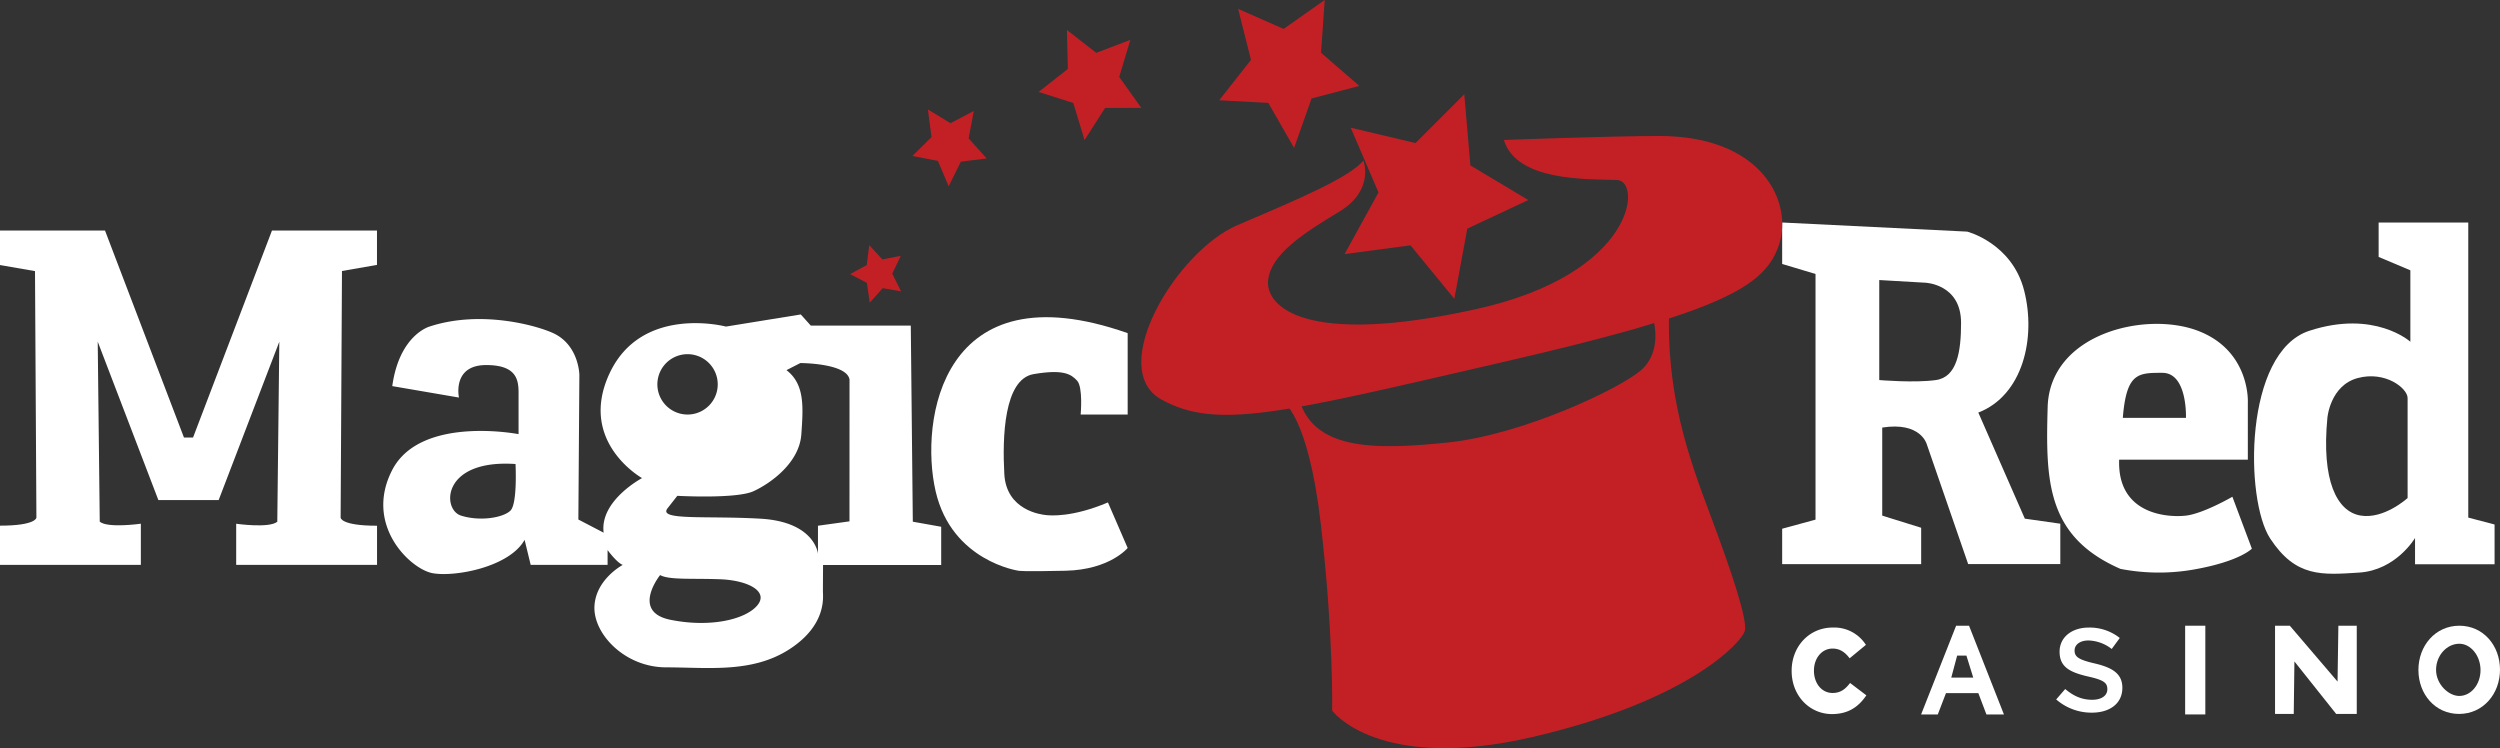
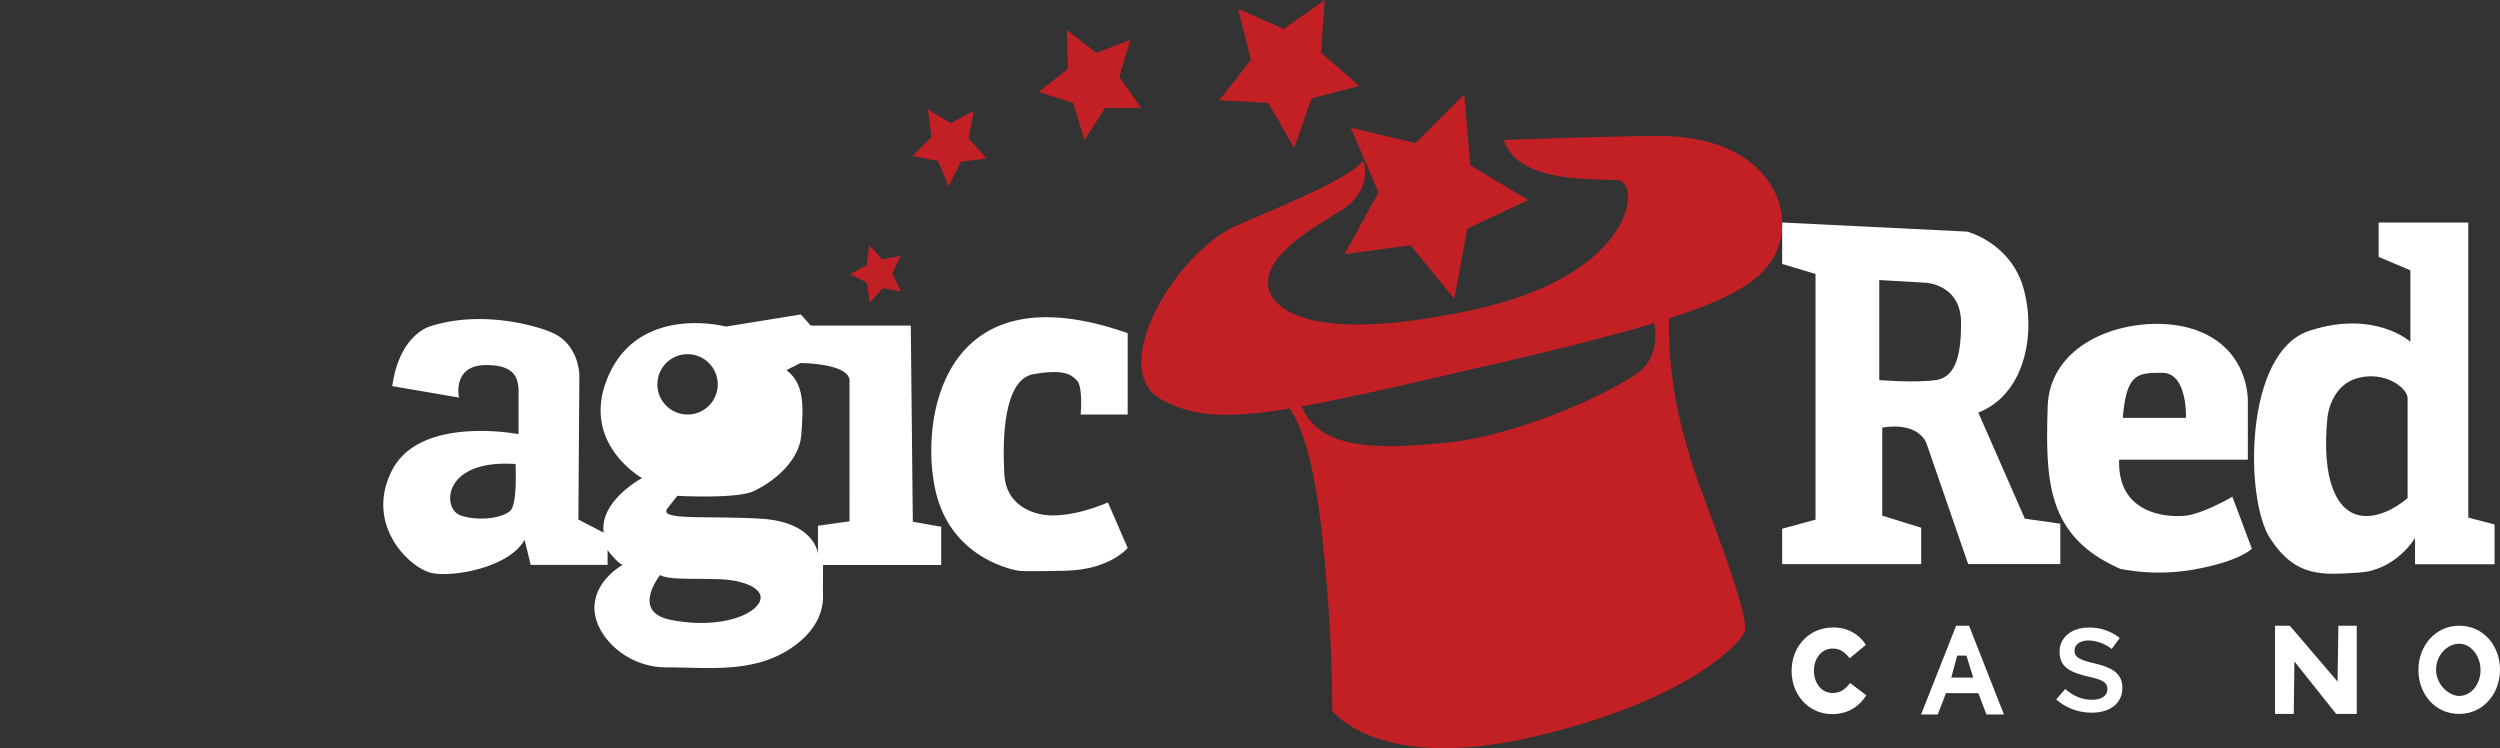
<svg xmlns="http://www.w3.org/2000/svg" id="Слой_1" data-name="Слой 1" viewBox="0 0 999.85 299.215">
  <rect x="0" y="0" width="999.85" height="299.215" fill="#333333" stroke="none" />
  <defs>
    <style>.cls-1{fill:#fff;}.cls-2{fill:#c32026;}</style>
  </defs>
  <g id="Layer_2" data-name="Layer 2">
    <g id="Layer_1-2" data-name="Layer 1-2">
-       <path class="cls-1" d="M77.2,200H87.45l24.26-63.34-.81,72c-3.23,2.7-16.44.81-16.44.81V225.9h56.33V210.26c-14.56,0-14.56-3.23-14.56-3.23l.54-98.65,14-2.43V92.21h-42L77.2,175H73.58L42,92.21H0V106l14,2.43L14.56,207s0,3.23-14.56,3.23V225.9H56.33V209.45s-13.21,1.89-16.44-.81l-.81-72L63.34,200Z" />
      <path class="cls-1" d="M451,165.79H432.2s1-10.92-1.42-13.54-5.46-4.65-17.39-2.63-12.53,25.47-11.72,40,14.76,16.17,16.58,16.37,10.51,1,24.86-5.05L451,219.16s-7.11,8.69-24.78,9.1-18.88,0-18.88,0-26.68-3.77-33.15-31.81S376.39,107,451,133.24Z" />
      <path class="cls-1" d="M365.07,208.65l-.81-78.44h-40l-4-4.45-29.92,4.85s-33.56-8.89-46.5,18.6,12.94,42,12.94,42-17,9-15.36,21.83l-10.11-5.26.4-57.82s-.1-11.39-9.77-16.39c-5.86-3-29-9.89-50.06-3,0,0-12.13,3.23-15,23.85L183.56,159s-2.85-13,10.89-13,12.94,7.55,12.94,13.07v14.56S168.19,166,156.85,188s7.28,39.62,16.17,41.24,30.73-2.43,36.79-13.34l2.43,10H243V220s3.64,5,6.06,5.93c0,0-10.92,5.8-11.32,16.71s12.13,24.26,28.71,24.26,34.37,2.43,49.33-7.28,13.34-21,13.34-23,.05-10.65.05-10.65h47.25v-15.3ZM204.16,204.2c-2.83,2.83-12.13,4.45-19.81,2s-7.68-22.64,21.83-20.62C206.18,185.6,207,201.37,204.16,204.2Zm79.37-59a12.07,12.07,0,1,1-.03-.03h.03Zm19.28,97c-4.85,5.66-19,8.89-34.77,5.66S264,230,264,230c3.68,2,12.53,1.26,23.85,1.66S307.66,236.54,302.81,242.2Zm36.93-33.69-12.6,1.75v11.19s-1.19-12.73-22.93-14-41.15.84-37.24-4.15l3.91-5s23.58,1.31,30.46-1.84,18.33-11.37,19.14-22.69,1.35-20.08-5.93-25.74l5.53-2.83s18.6,0,19.68,6.6Z" />
      <path class="cls-1" d="M809.81,207.43,791.21,165c17.79-6.87,23.18-29.78,18.33-48.79s-22.78-23.58-22.78-23.58l-74-3.64v16.58l13.34,4v98.25l-13.34,3.64v14.15h55.59V211.07l-15.57-4.85V171c15.36-2.43,17.79,6.6,17.79,6.6l16.58,48H824V209.45ZM774.23,152c-8.49,1.21-22.64,0-22.64,0V112l18.32,1.06s14.4.42,14.4,16.08C784.31,140.6,782.72,150.83,774.23,152Z" />
      <path class="cls-1" d="M892.82,198.67s-11.59,6.74-18.6,7.55-27.49-.27-26.68-22.37H899V160.94s1.08-20.62-19.95-28.64-59.3,1.15-60.11,30.53-.54,51.75,29.11,64.69a80.914,80.914,0,0,0,30.73,0c17.25-3.23,21.83-8.09,21.83-8.09Zm-28-49.56c10.11,0,9.43,18,9.43,18H849c1.44-18.01,6.09-18,15.79-18Z" />
      <path class="cls-1" d="M987.16,207V89H951.31v13.75L964,108.11v28.57s-14.29-12.94-40.43-4.38-25.88,67.45-15.63,83.08S928.67,229.94,943.5,229s22.37-13.84,22.37-13.84v10.51h31.81v-15.9Zm-24.26-7.82s-9.43,8.63-18.87,7-15.63-14-13.21-39.08c0,0,1.08-12.94,12.13-15.9s19.95,4.09,19.95,8Z" />
      <path class="cls-1" d="M801.45,285.73h-7l-3.23-8.51H778.27L775,285.73h-6.67l14-35.48h5.17Zm-15-23.52h-3.71L780.39,271h8.79Z" />
      <path class="cls-1" d="M837.82,265.35c7.23,1.7,11,4.21,11,9.74,0,6.24-5,9.93-12.21,9.93a21.459,21.459,0,0,1-14.26-5.29l3.61-4.16c3.27,2.74,6.54,4.3,10.79,4.3,3.71,0,6.06-1.65,6.06-4.21s-1.37-3.69-7.72-5.1c-7.28-1.7-11.38-3.78-11.38-9.93,0-5.77,4.88-9.64,11.67-9.64a19.341,19.341,0,0,1,12.4,4.16l-3.22,4.4a15.844,15.844,0,0,0-9.28-3.4c-3.52,0-5.57,1.75-5.57,4C829.71,262.7,831.28,263.83,837.82,265.35Z" />
-       <path class="cls-1" d="M882,250.25v35.48h-8.07V250.25Z" />
      <path class="cls-1" d="M935.21,250.25h7.35v35.29h-8.22l-16.71-21-.27,21h-7.48V250.25h5.91l19.09,22.34Z" />
      <path class="cls-1" d="M983.58,250.25c-9.59,0-16.36,8-16.36,17.69s6.69,17.59,16.27,17.59,16.36-8,16.36-17.69S993.17,250.25,983.58,250.25Zm0,28.09c-4.32,0-9.3-4.68-9.3-10.44s4.3-10.44,9.3-10.44c4.57,0,8.48,4.77,8.48,10.54s-3.82,10.34-8.52,10.34Z" />
      <path class="cls-1" d="M716.55,268.35v-.09c0-9.69,7-17.28,16.45-17.28a15,15,0,0,1,13.25,6.93l-6.51,5.37c-1.78-2.37-3.83-3.89-6.82-3.89-4.37,0-7.45,3.94-7.45,8.78v.1c0,5,3.08,8.88,7.45,8.88,3.25,0,5.17-1.61,7-4l6.51,4.94c-2.94,4.32-6.91,7.5-13.82,7.5C723.73,285.54,716.55,278.27,716.55,268.35Z" />
      <path class="cls-2" d="M545.3,64.23s4.55,11.85-9.67,20.42-27.32,17-28.46,27.37,14.34,26.8,83.09,11.64c64-14.11,66.42-51.35,56.48-51.67-12.33-.41-40.16.58-45.28-16,0,0,41.92-1.59,62.22-1.6,41,0,53.5,26.35,47.81,43.5s-23.9,27-111.55,47.18-113.25,27-135.45,14.71S470.55,100.38,495,90,539.6,71,545.3,64.23Z" />
      <path class="cls-2" d="M512.86,160.43s10.24,4.9,15.37,49,4.55,74.75,4.55,74.75,18.21,25.12,80.81,10.42,83.09-38,84.23-42.28-5.12-23.28-13.66-46-18.21-49-16.5-84.56l-6.26,6.74s3.41,12.25-5.12,19.61S609,173.91,578.87,177s-54.63,3.06-59.76-19S512.86,160.43,512.86,160.43Z" />
      <polygon class="cls-2" points="581.64 119.5 564.12 98.12 537.75 101.62 551.32 76.97 540.21 51.08 566.11 57.22 585.62 37.71 588.06 66.16 611.22 80 586.83 91.43 581.64 119.5" />
      <polygon class="cls-2" points="517.56 59.14 507.24 41.14 487.61 40.1 500.32 23.96 495.18 3.55 513.36 11.57 529.81 0 528.33 21.09 543.64 34.36 524.55 39.37 517.56 59.14" />
      <polygon class="cls-2" points="433.75 56.02 429.26 41.19 415.37 36.77 427.08 27.58 426.7 11.99 438.43 21.15 452.08 15.93 447.62 30.77 456.45 43.15 441.96 43.16 433.75 56.02" />
      <polygon class="cls-2" points="379.41 74.5 375.11 64.34 364.9 62.39 372.55 54.84 371.11 43.78 380.14 49.28 389.46 44.39 387.39 55.34 394.6 63.38 384.29 64.64 379.41 74.5" />
      <polygon class="cls-2" points="347.86 121.05 346.71 113.12 339.99 109.63 346.65 106.01 347.65 98.05 352.91 103.75 360.24 102.32 356.84 109.46 360.37 116.53 353.01 115.25 347.86 121.05" />
    </g>
  </g>
</svg>